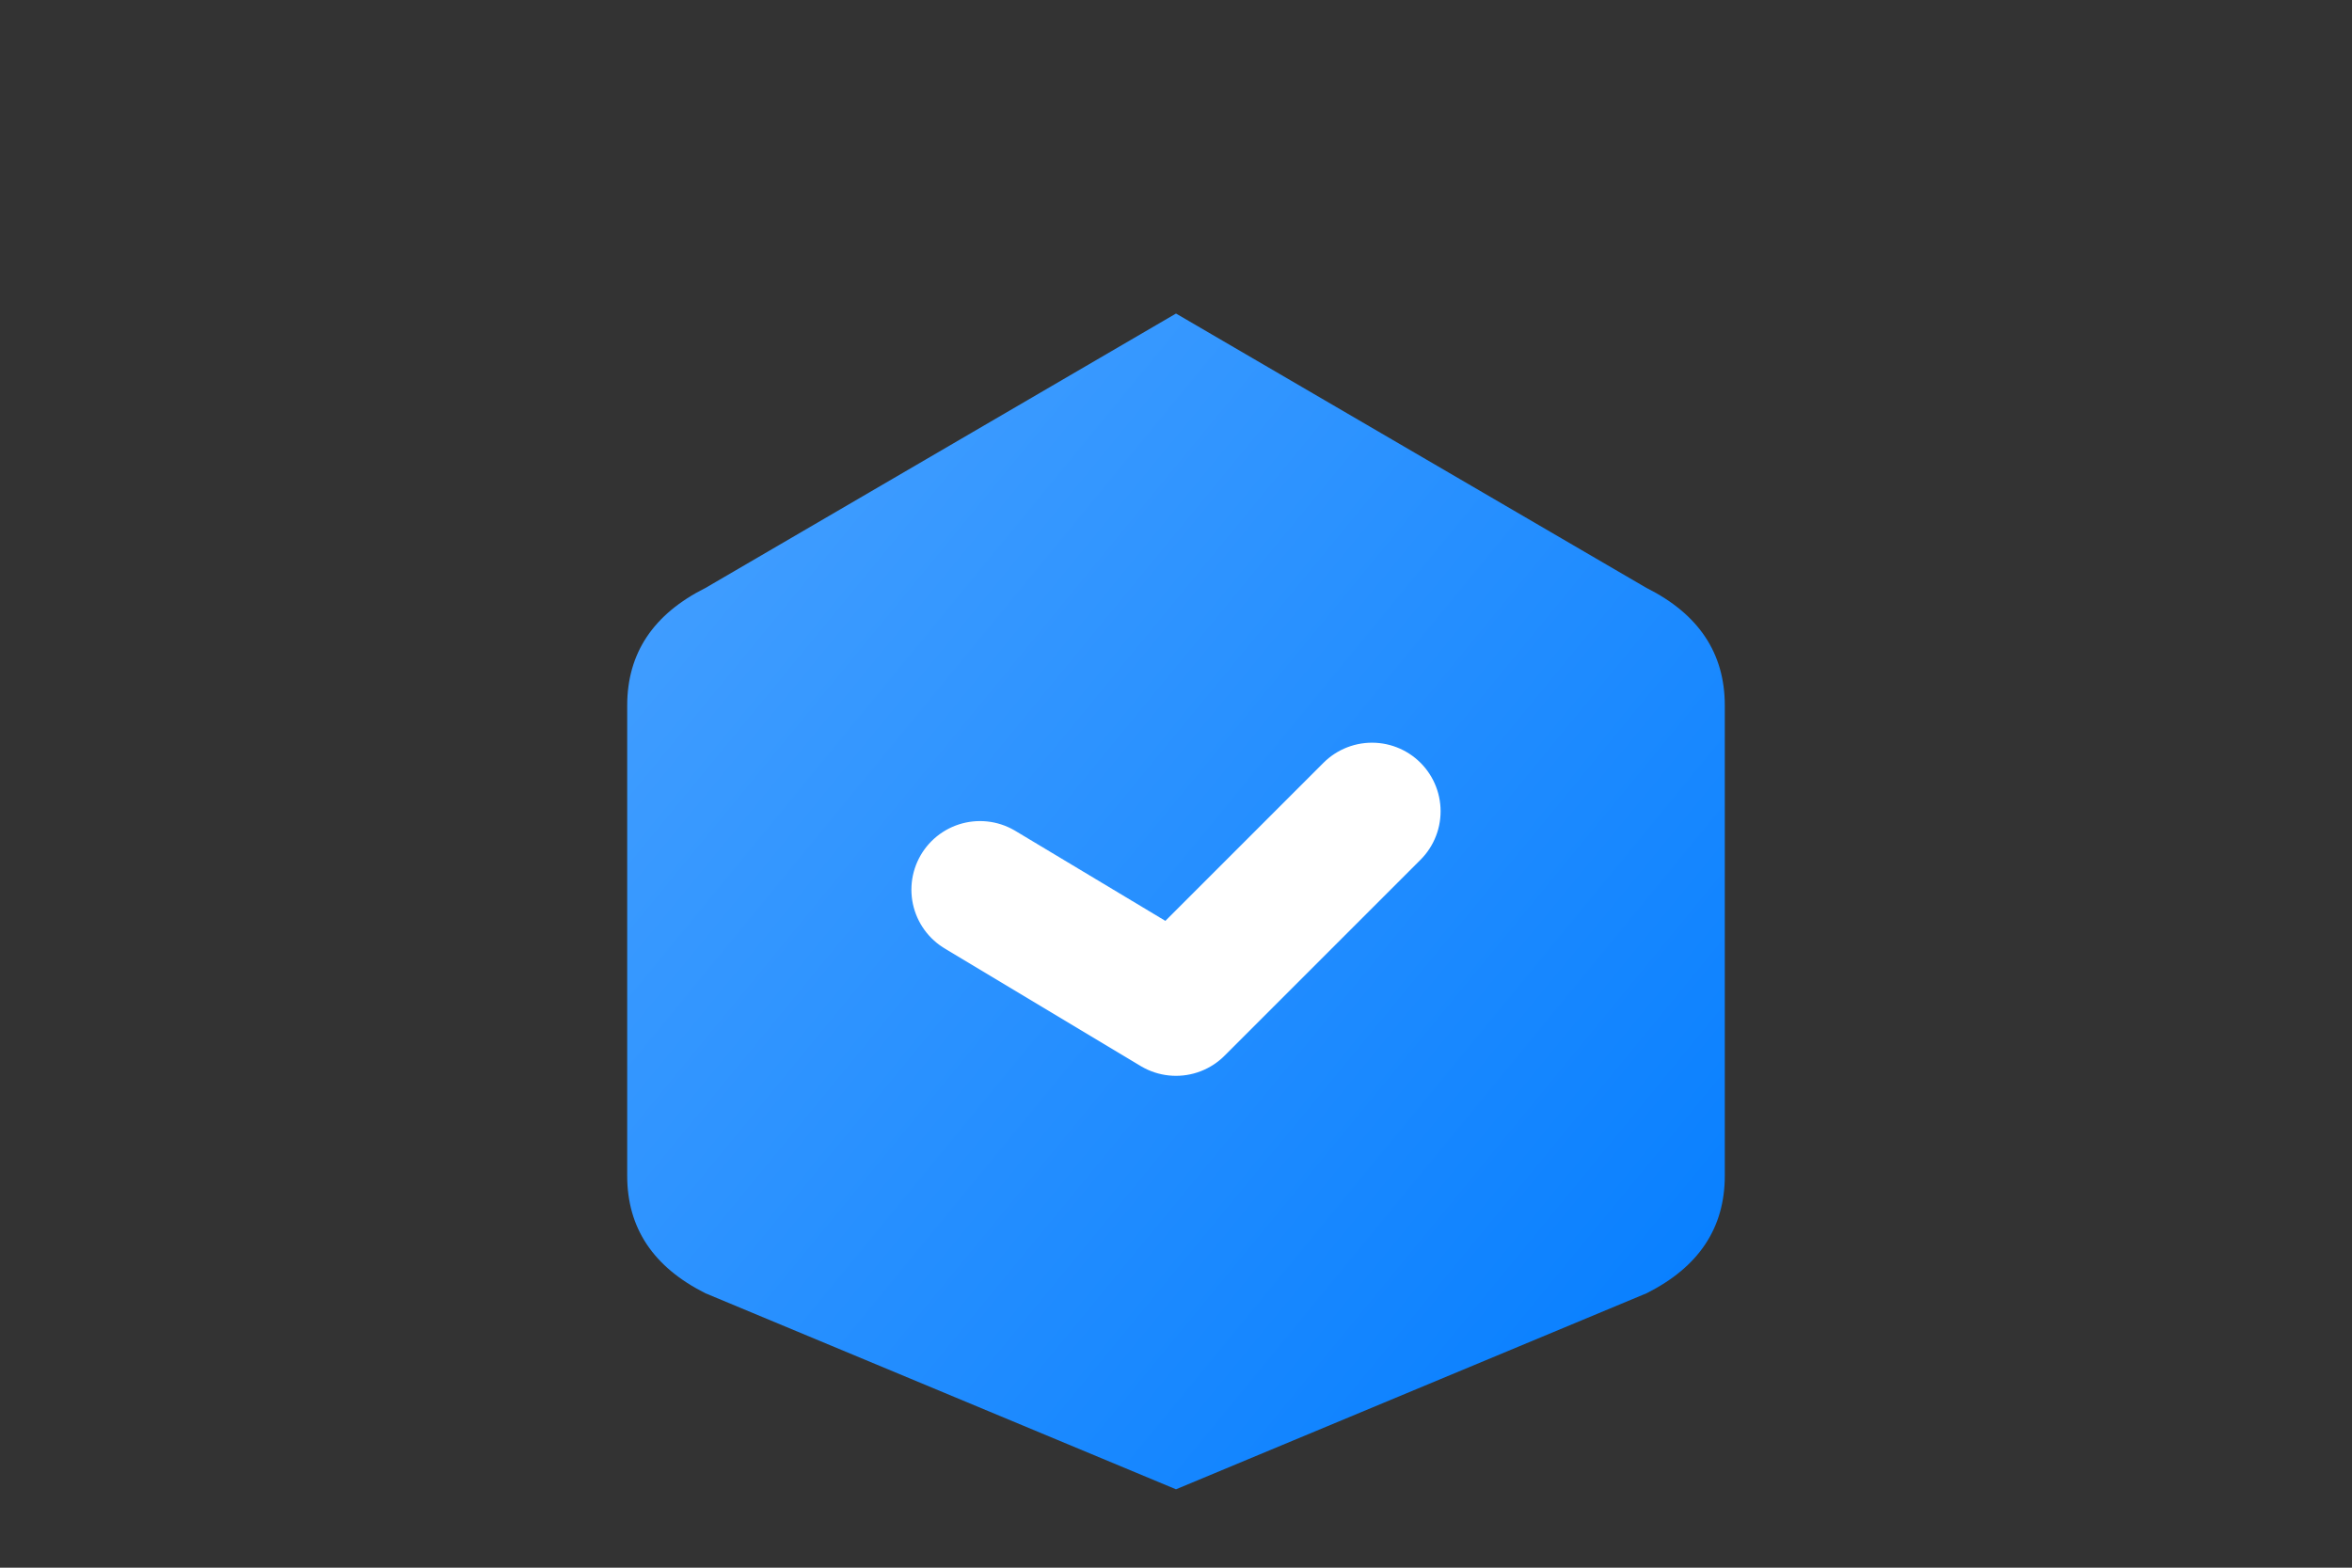
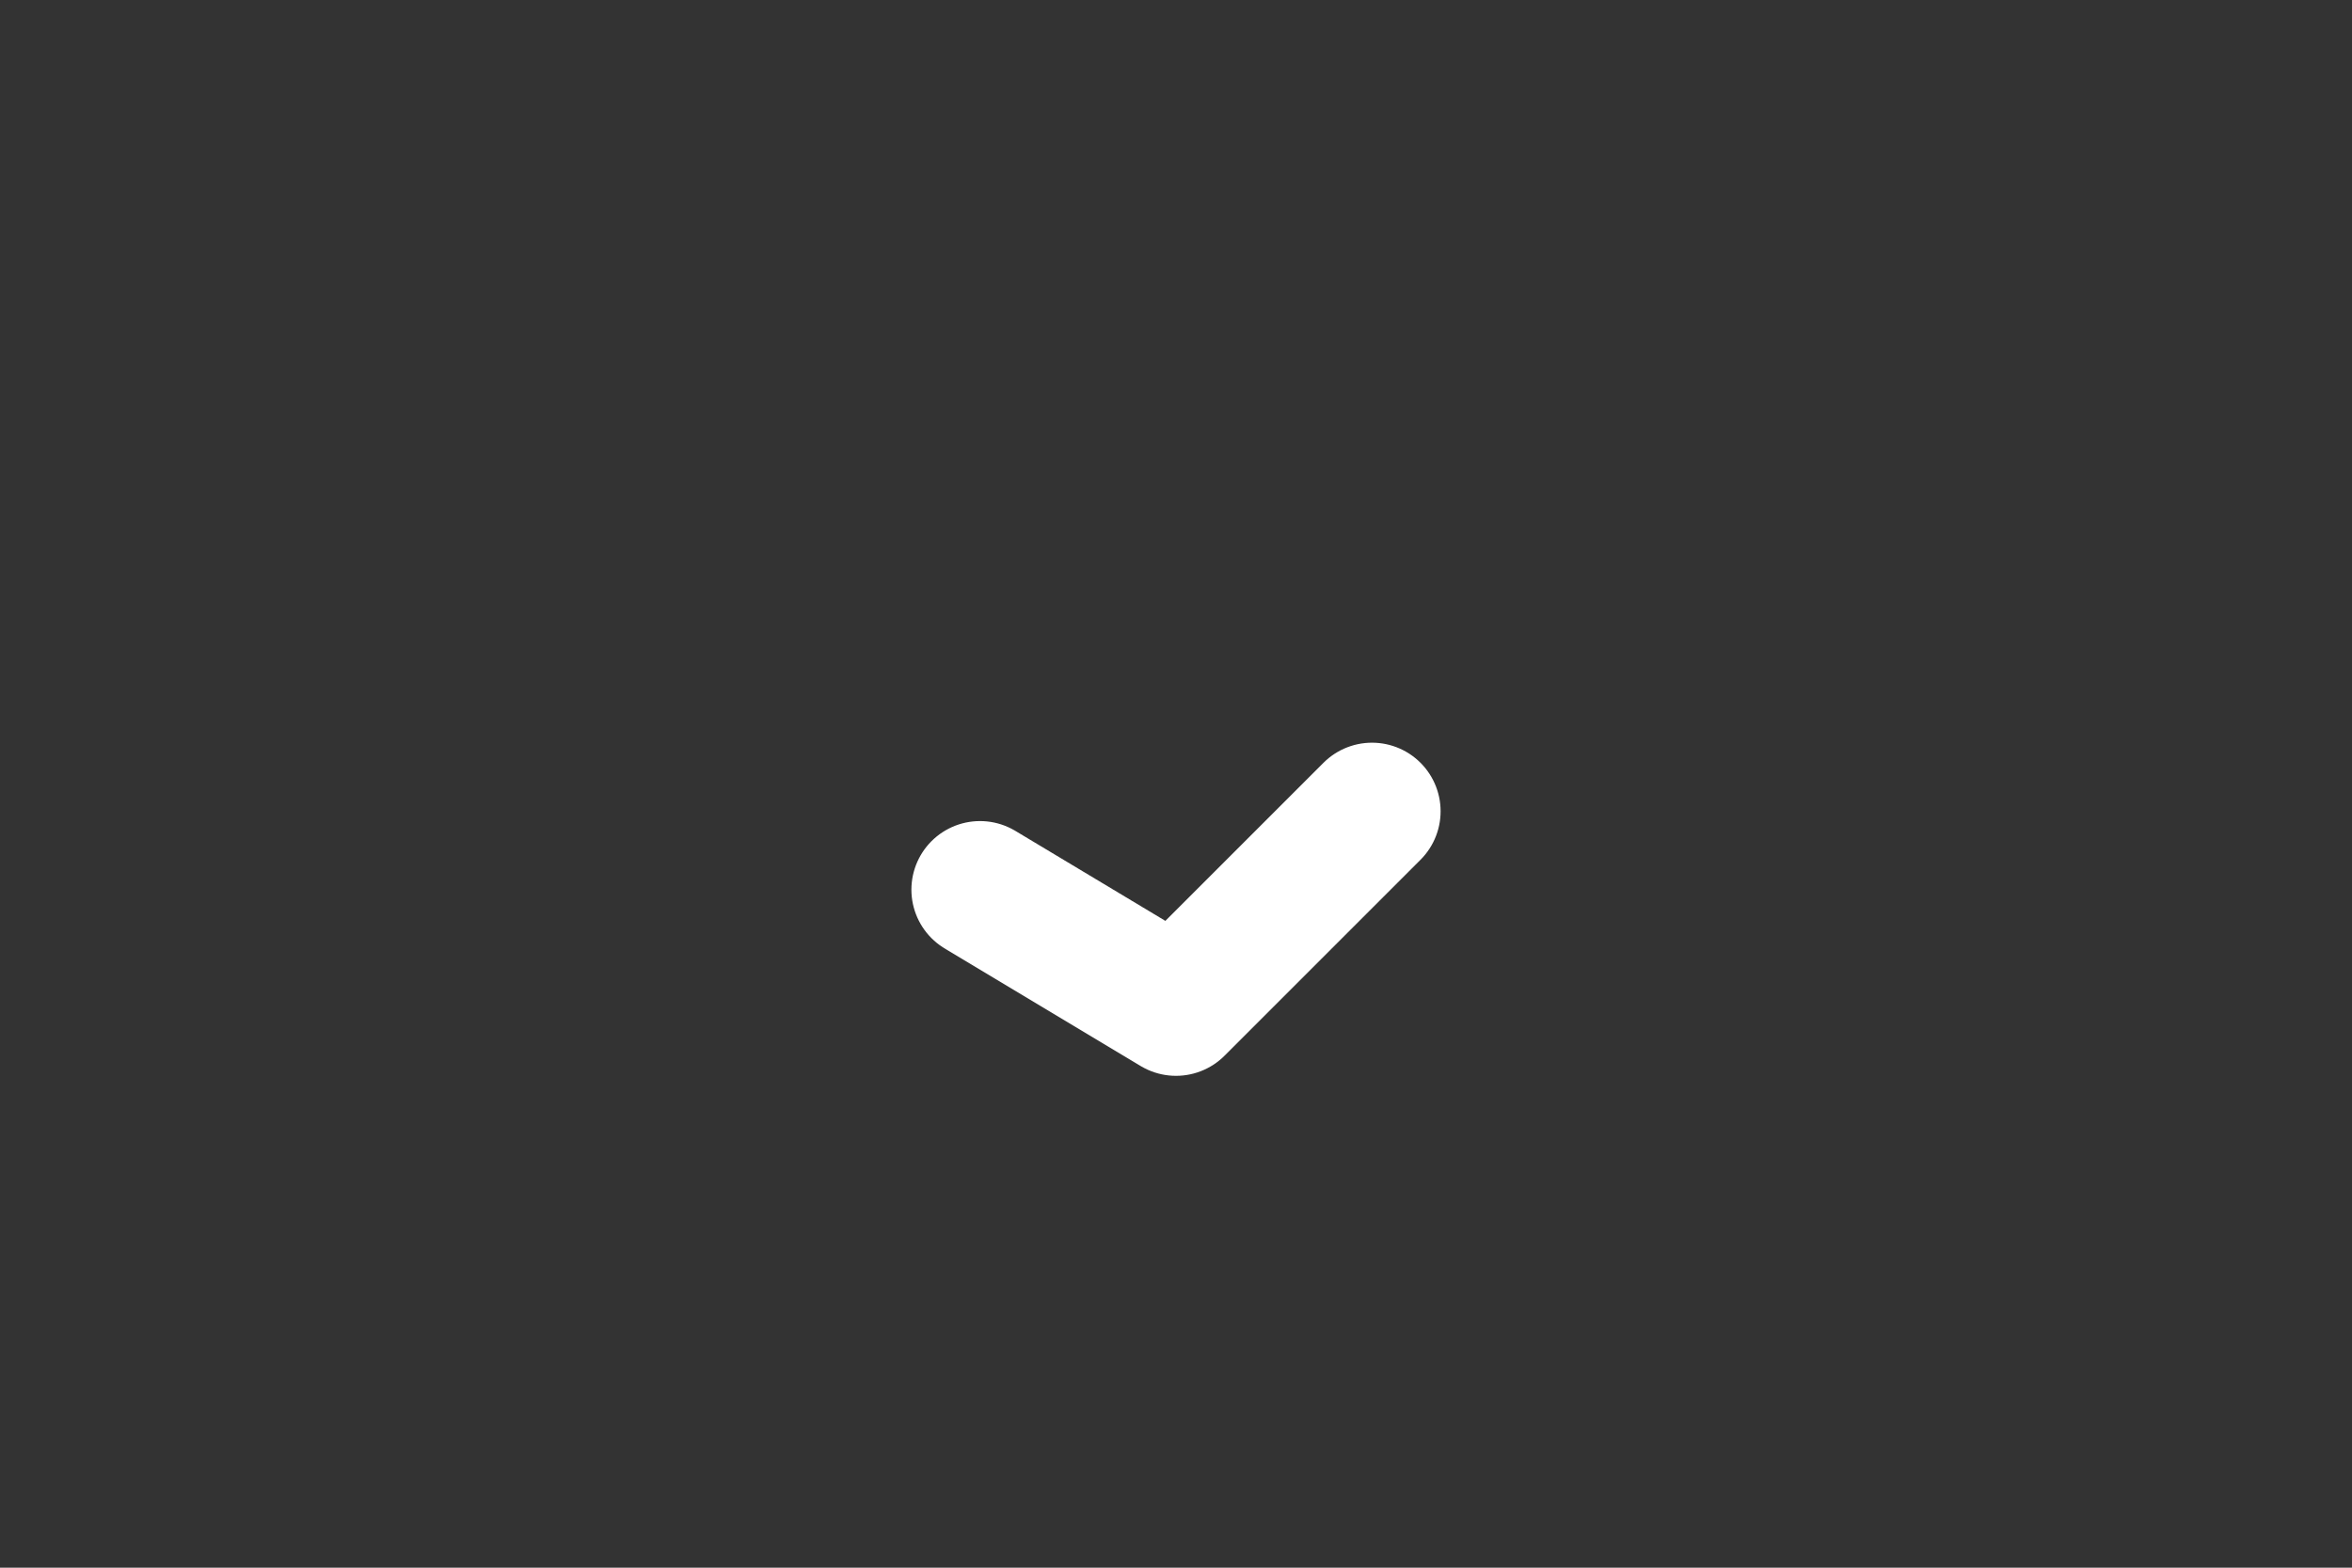
<svg xmlns="http://www.w3.org/2000/svg" width="600" height="400" viewBox="0 0 600 400" preserveAspectRatio="xMidYMid meet" fill="none">
  <rect x="0" y="0" width="600" height="400" fill="#333333" stroke="none" />
  <defs>
    <linearGradient id="faviconGrad" x1="0" y1="0" x2="1" y2="1">
      <stop offset="0%" stop-color="#4BA3FF" />
      <stop offset="100%" stop-color="#007BFF" />
    </linearGradient>
  </defs>
-   <path d="M300 80             L420 150             Q 440 160 440 180            L440 300             Q 440 320 420 330            L300 380             Q 300 400 300 380            L180 330             Q 160 320 160 300            L160 180             Q 160 160 180 150            L300 80             Q 300 60 300 80 Z" fill="url(#faviconGrad)" />
  <path d="M250 227 L300 257 L350 207" stroke="white" stroke-width="35" stroke-linecap="round" stroke-linejoin="round" />
</svg>